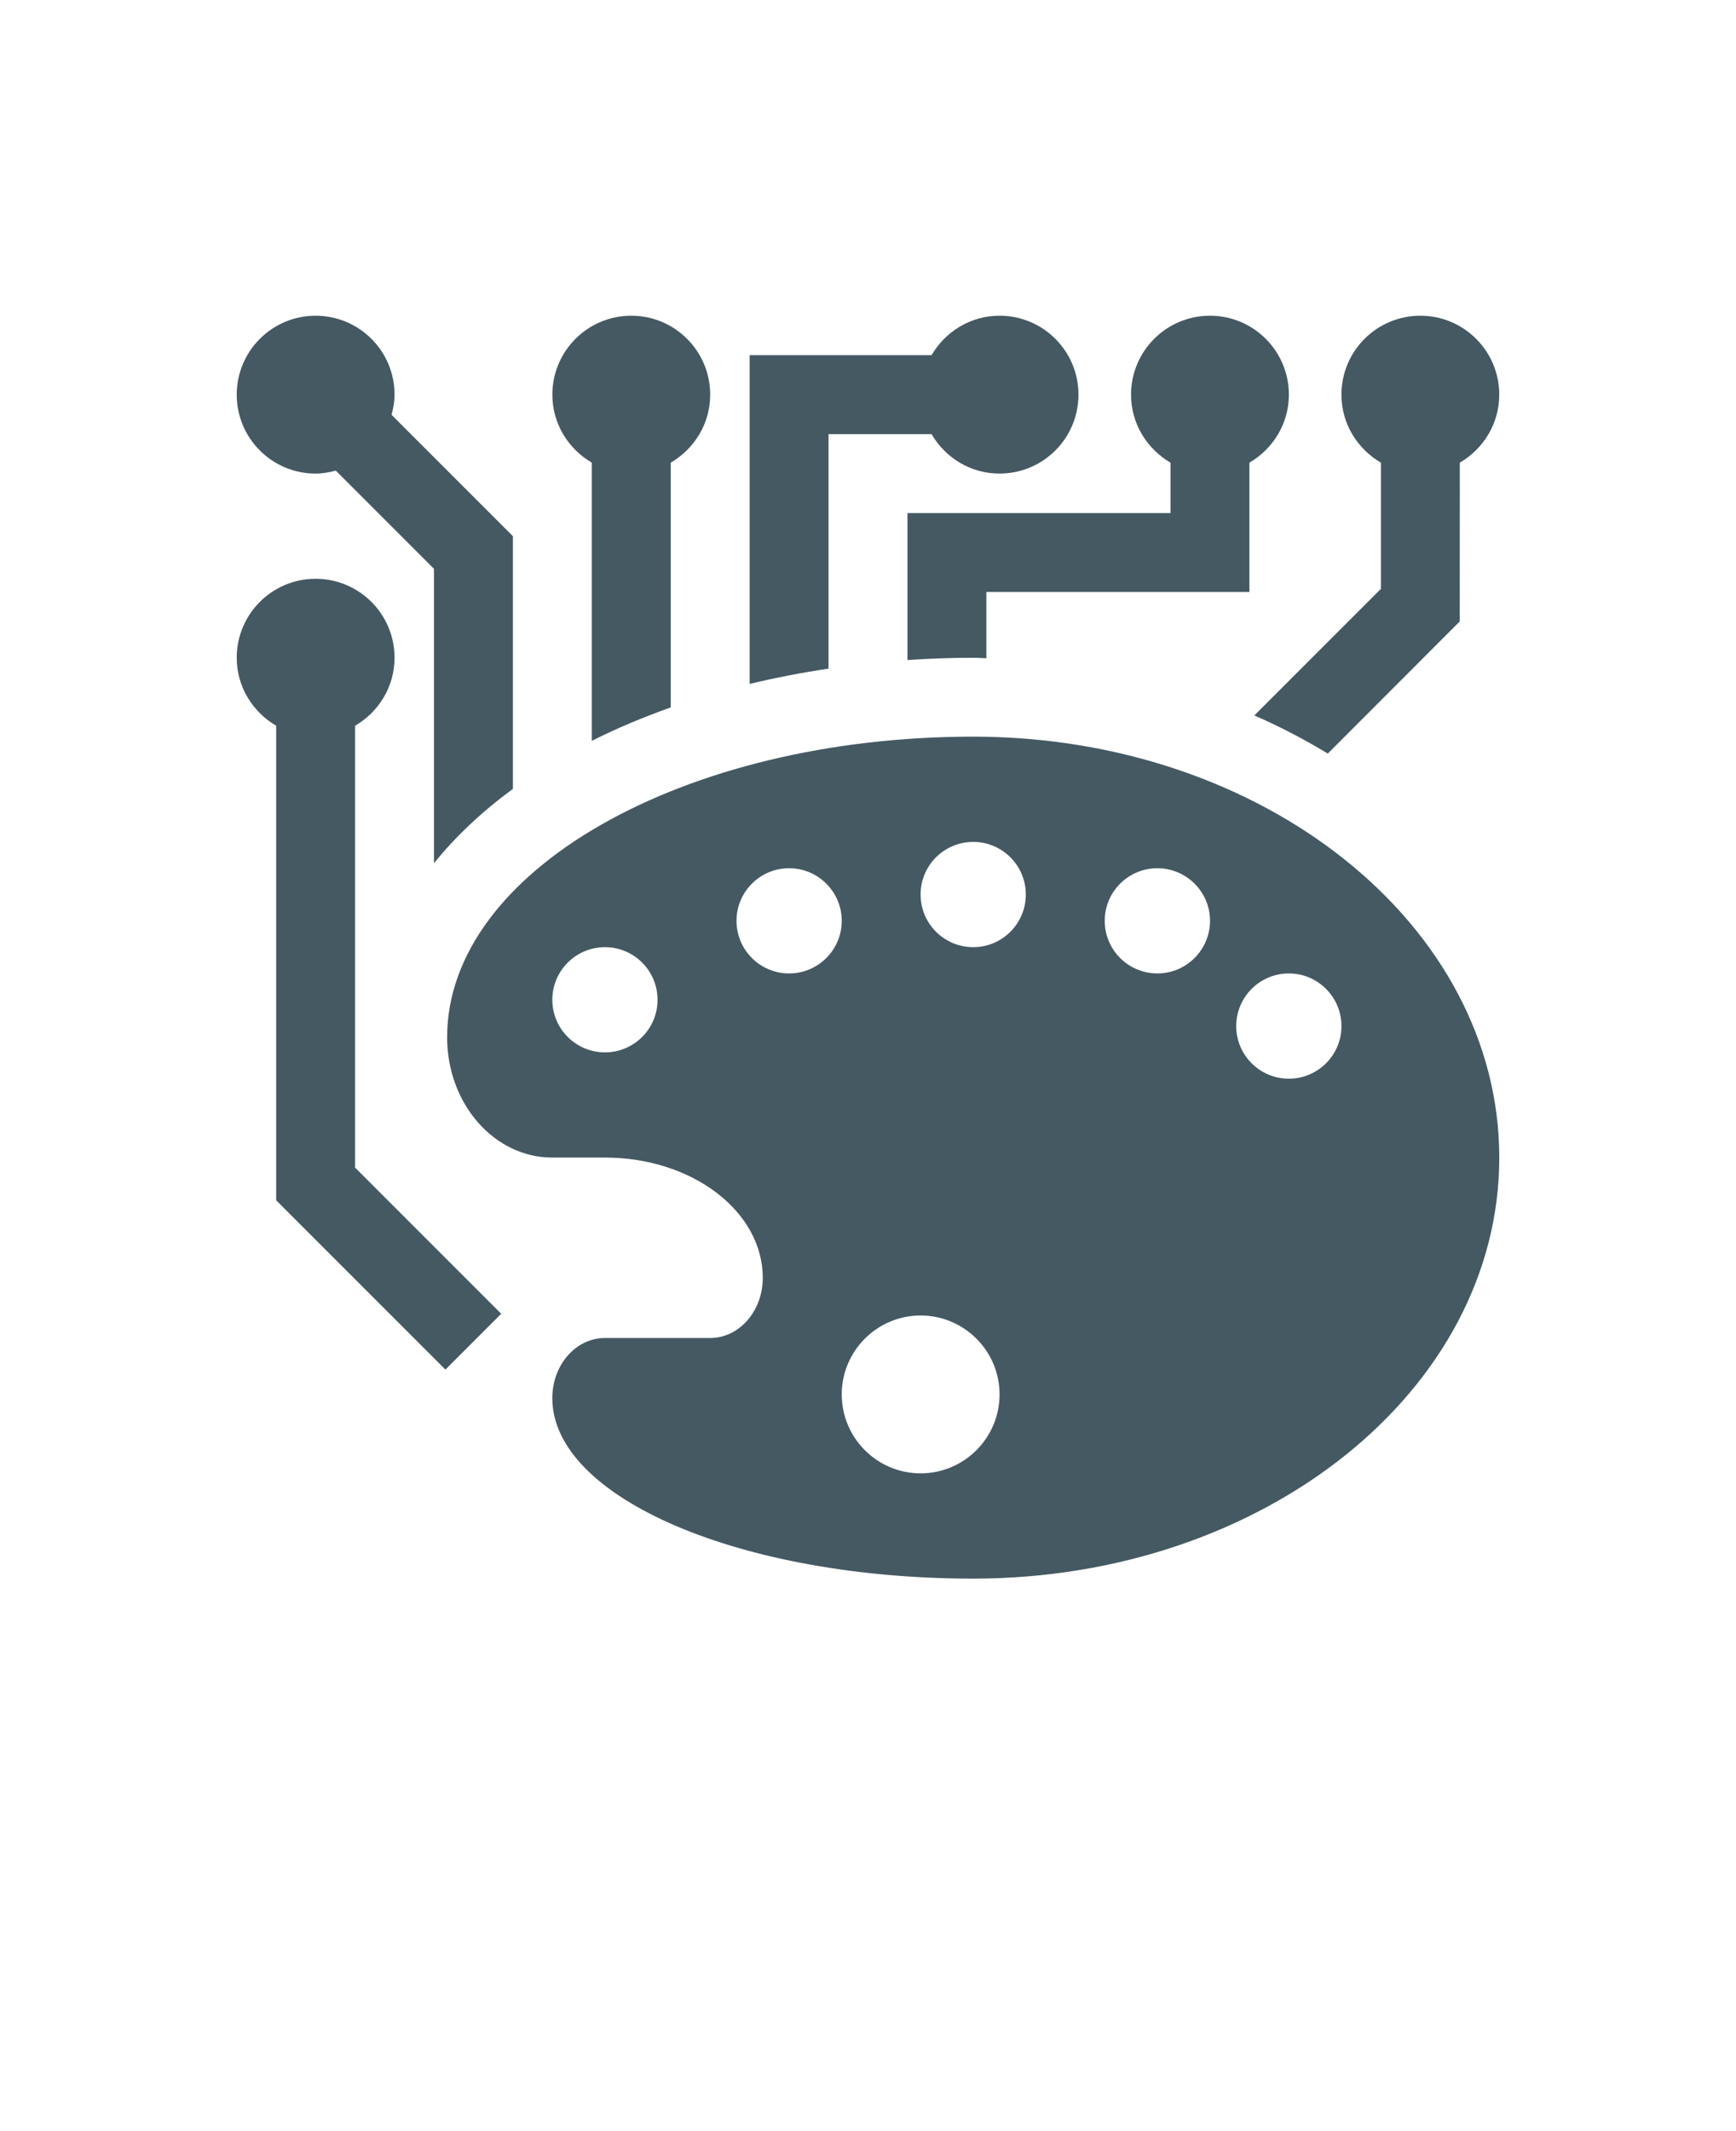
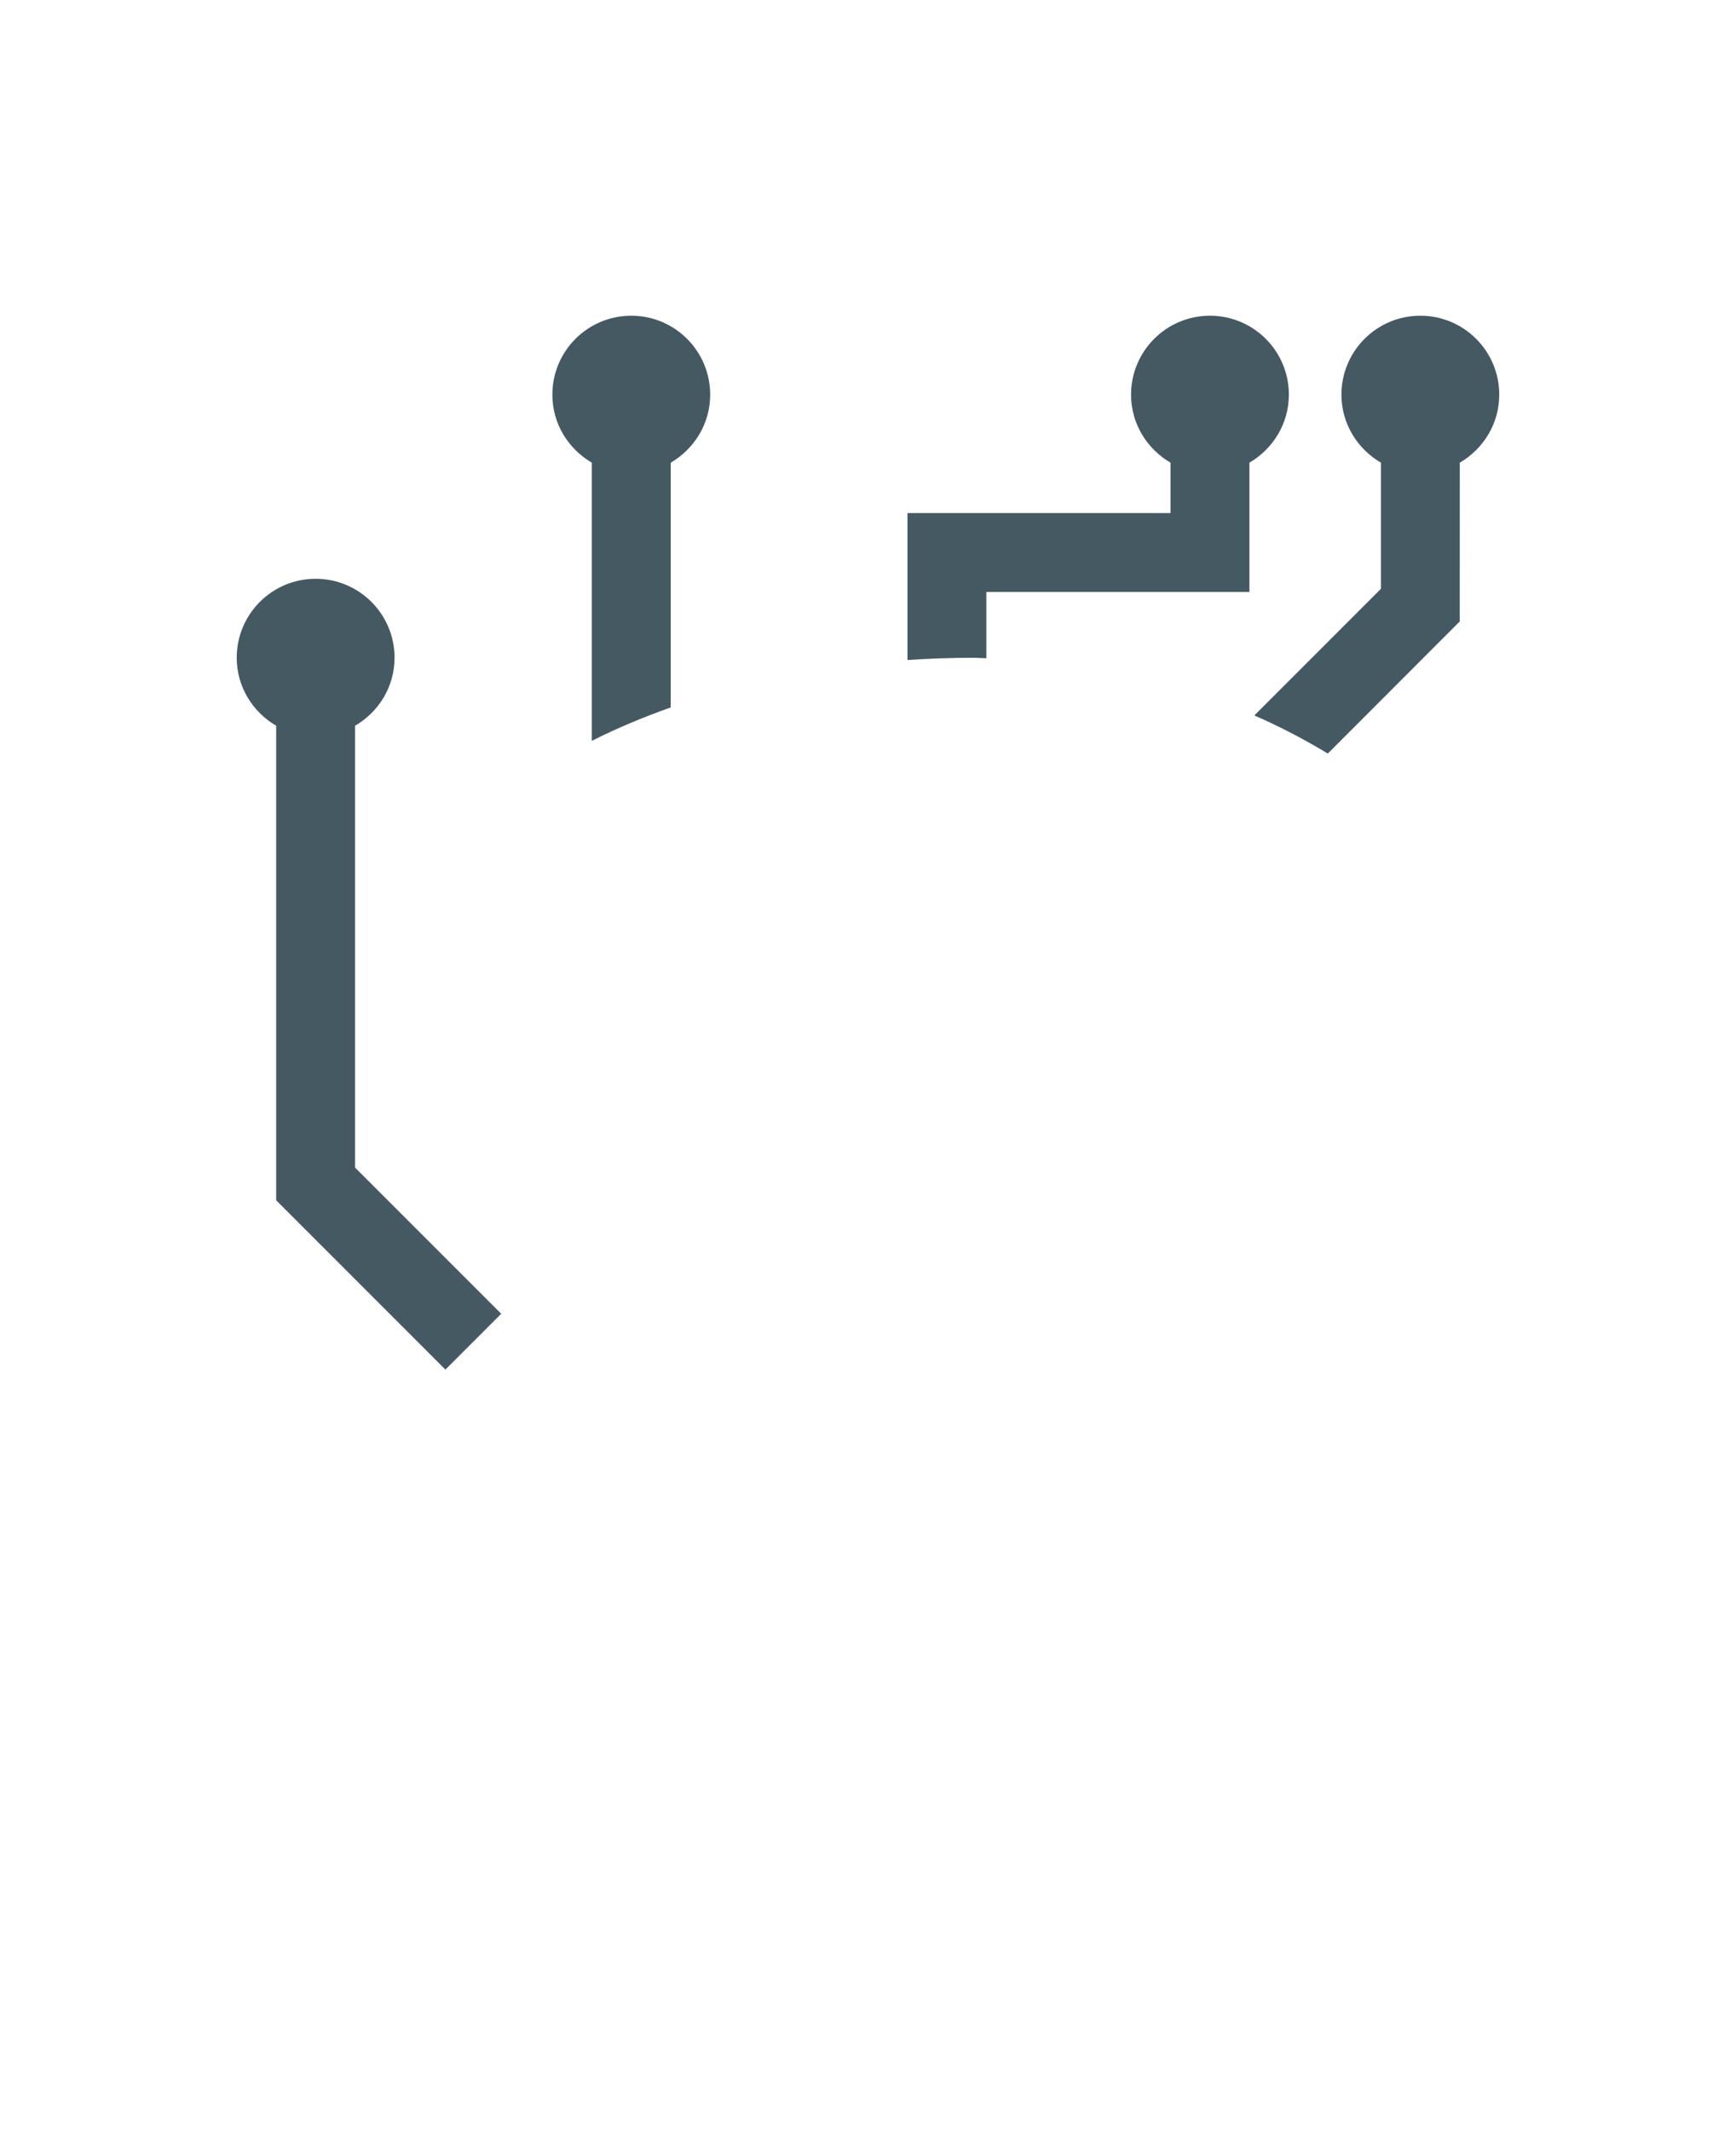
<svg xmlns="http://www.w3.org/2000/svg" version="1.1" viewBox="-5.0 -10.0 110.0 135.0">
  <g>
-     <path fill="#455963" d="m56.668 36.664c-18.41 0-33.336 8.527-33.336 19.047 0 4.211 2.984 7.617 6.664 7.617h3.336c5.527 0 10 3.406 10 7.621 0 2.106-1.492 3.809-3.336 3.809h-6.664c-1.84 0-3.336 1.703-3.336 3.809 0.004 6.32 11.941 11.434 26.672 11.434 18.41 0 33.332-11.934 33.332-26.668 0-14.727-14.922-26.668-33.332-26.668zm-23.336 20c-1.84 0-3.336-1.492-3.336-3.336 0.004-1.836 1.496-3.328 3.336-3.328 1.84 0 3.332 1.492 3.332 3.332 0.004 1.84-1.492 3.332-3.332 3.332zm11.668-5c-1.84 0-3.332-1.492-3.332-3.332 0-1.84 1.492-3.332 3.332-3.332s3.336 1.492 3.336 3.332c0 1.84-1.496 3.332-3.336 3.332zm8.336 31.668c-2.758 0-5-2.242-5-5 0-2.758 2.242-5 5-5 2.754 0 5 2.242 5 5 0 2.758-2.246 5-5 5zm3.332-33.332c-1.84 0-3.336-1.492-3.336-3.336 0-1.84 1.492-3.332 3.336-3.332 1.836 0 3.332 1.492 3.332 3.332 0 1.844-1.496 3.336-3.332 3.336zm11.668 1.664c-1.844 0-3.336-1.492-3.336-3.332 0-1.84 1.492-3.332 3.336-3.332 1.836 0 3.336 1.492 3.336 3.332-0.004 1.84-1.5 3.332-3.336 3.332zm8.332 6.668c-1.844 0-3.336-1.492-3.336-3.332s1.488-3.336 3.336-3.336c1.836 0 3.332 1.496 3.332 3.336s-1.496 3.332-3.332 3.332z" />
    <path fill="#455963" d="m82.5 19.309v7.992l-8.02 8.02c1.633 0.711 3.176 1.523 4.656 2.414l8.359-8.367 0.004-10.059c1.488-0.871 2.5-2.461 2.5-4.309 0-2.762-2.238-5-5-5s-5 2.238-5 5c0 1.848 1.016 3.438 2.5 4.309z" />
-     <path fill="#455963" d="m47.5 32.355v-14.855h6.527c0.863 1.488 2.461 2.5 4.309 2.5 2.762 0 5-2.238 5-5s-2.238-5-5-5c-1.848 0-3.441 1.012-4.309 2.5h-11.527v20.824c1.613-0.387 3.285-0.711 5-0.969z" />
    <path fill="#455963" d="m69.168 19.309v3.191h-16.668v9.309c1.367-0.09 2.754-0.141 4.168-0.141 0.277 0 0.555 0.027 0.832 0.031v-4.199h16.668v-8.191c1.484-0.867 2.5-2.461 2.5-4.309 0-2.762-2.238-5-5-5s-5 2.238-5 5c0 1.848 1.012 3.438 2.5 4.309z" />
    <path fill="#455963" d="m32.5 19.309v17.621c1.562-0.789 3.242-1.492 5-2.117v-15.504c1.488-0.871 2.5-2.461 2.5-4.309 0-2.762-2.238-5-5-5s-5 2.238-5 5c0 1.848 1.012 3.438 2.5 4.309z" />
    <path fill="#455963" d="m23.223 76.758 3.535-3.535-9.258-9.258v-27.992c1.488-0.867 2.5-2.461 2.5-4.309 0-2.762-2.238-5-5-5s-5 2.238-5 5c0 1.848 1.012 3.438 2.5 4.309v30.062z" />
-     <path fill="#455963" d="m15 20c0.445 0 0.867-0.078 1.277-0.188l6.223 6.223v18.645c1.371-1.699 3.051-3.277 5-4.707v-16.008l-7.688-7.688c0.109-0.41 0.188-0.836 0.188-1.277 0-2.762-2.238-5-5-5s-5 2.238-5 5 2.238 5 5 5z" />
  </g>
</svg>